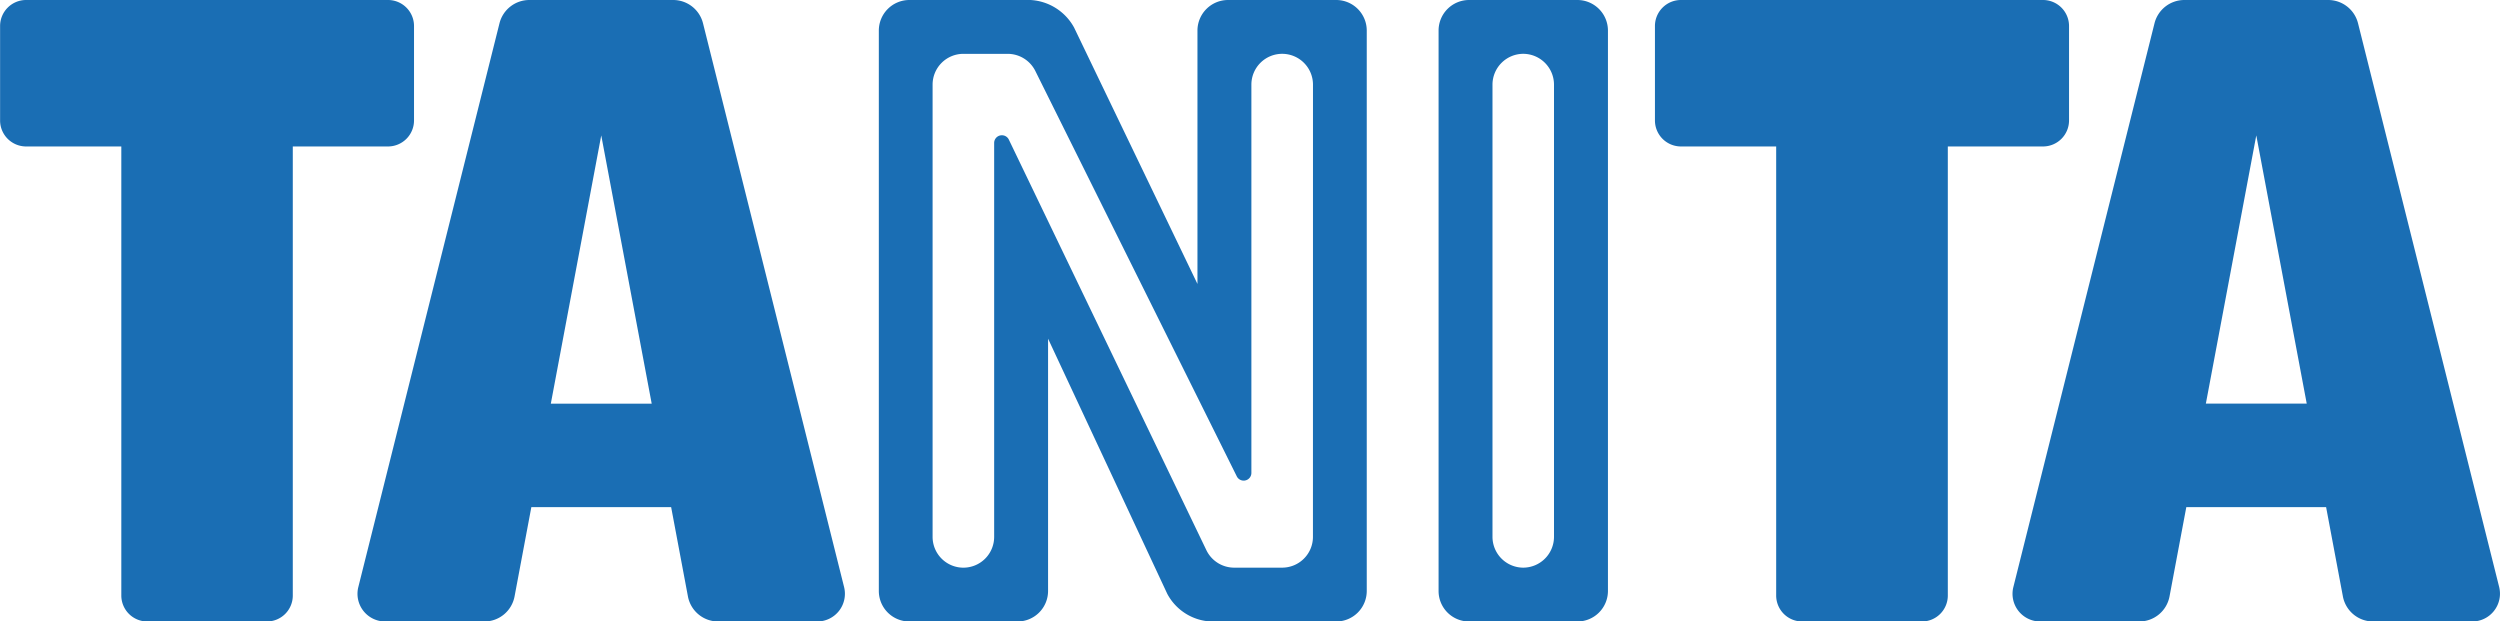
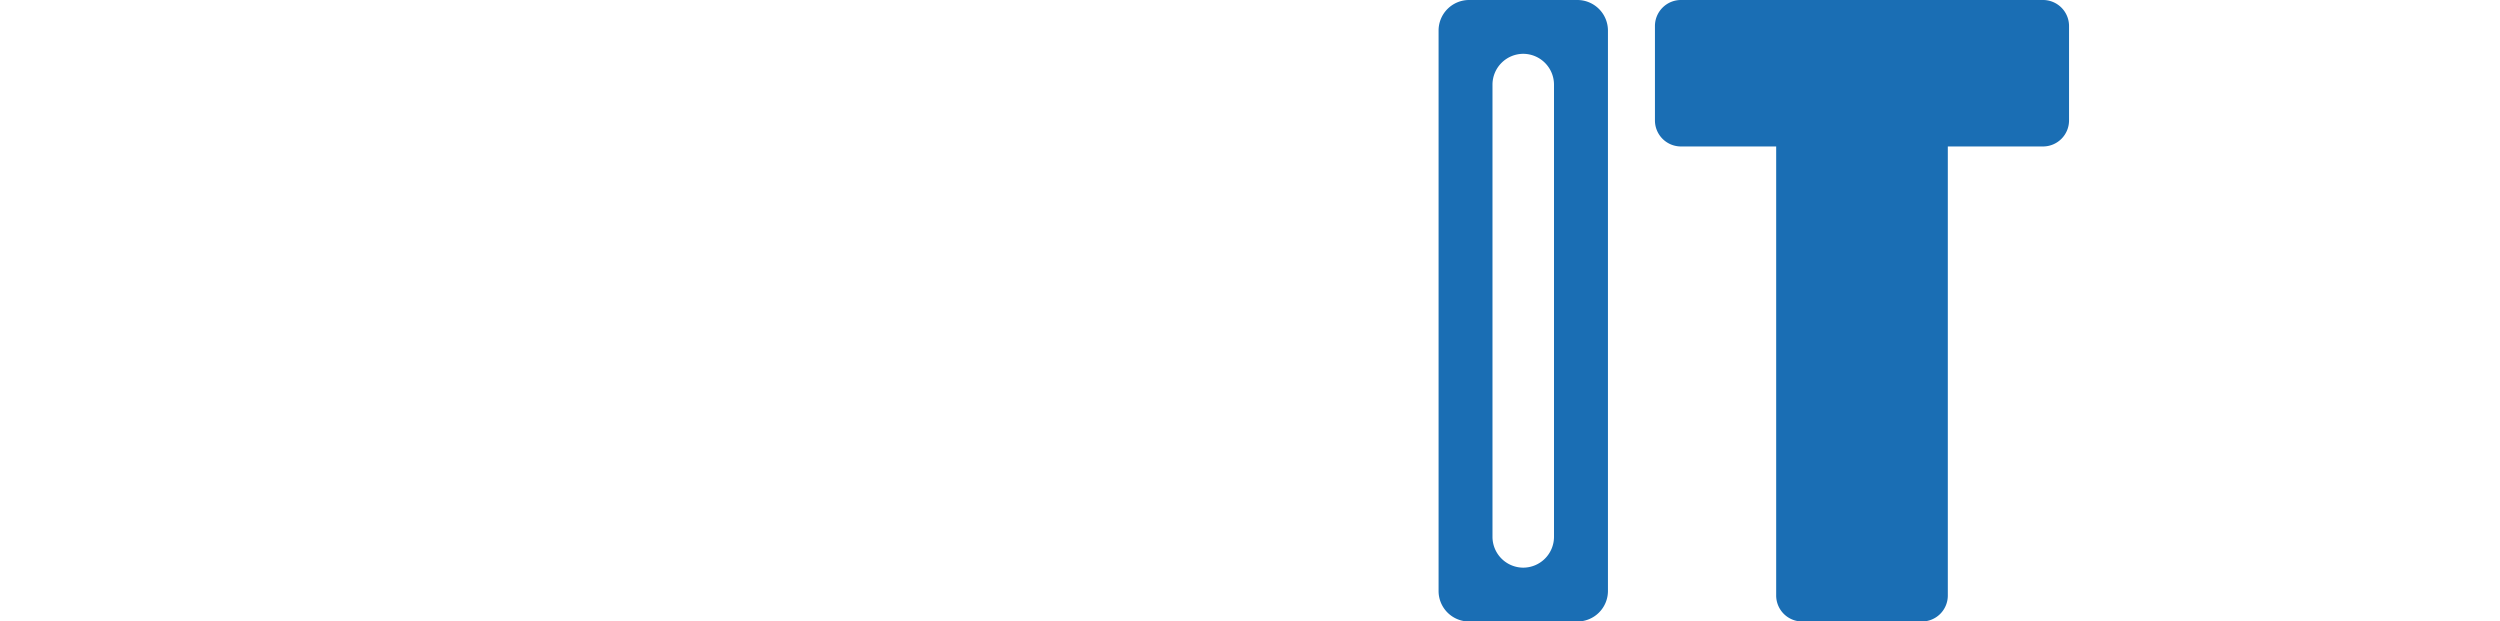
<svg xmlns="http://www.w3.org/2000/svg" width="140.79" height="35" viewBox="0 0 140.79 35">
  <g id="Tanita_logo_header" data-name="Tanita logo header" transform="translate(0 0)">
    <path id="Path_823" data-name="Path 823" d="M674.009-248.213v-5.326A1.466,1.466,0,0,0,672.548-255h-20.4a1.465,1.465,0,0,0-1.459,1.461v5.326a1.465,1.465,0,0,0,1.459,1.461h5.368v25.295A1.465,1.465,0,0,0,658.983-220h6.738a1.461,1.461,0,0,0,1.461-1.457v-25.295h5.366A1.466,1.466,0,0,0,674.009-248.213Z" transform="translate(-557.489 255)" fill="#1a6eb4" />
-     <path id="Path_824" data-name="Path 824" d="M727.019-221.938l-7.949-31.75A1.733,1.733,0,0,0,717.389-255h-8.1a1.734,1.734,0,0,0-1.681,1.312l-7.949,31.75a1.561,1.561,0,0,0,.283,1.338,1.561,1.561,0,0,0,1.23.6h5.582a1.733,1.733,0,0,0,1.7-1.413l.945-5.027h7.873l.945,5.027a1.733,1.733,0,0,0,1.7,1.413h5.583a1.56,1.56,0,0,0,1.229-.6A1.564,1.564,0,0,0,727.019-221.938ZM710.5-232.269l2.84-15.107,2.841,15.107Z" transform="translate(-586.275 255)" fill="#1a6eb4" />
    <path id="Path_825" data-name="Path 825" d="M628.9-255h-6.1a1.72,1.72,0,0,0-1.714,1.718v31.566A1.717,1.717,0,0,0,622.806-220h6.1a1.721,1.721,0,0,0,1.718-1.715v-31.566A1.724,1.724,0,0,0,628.9-255Zm-1.314,30.235a1.738,1.738,0,0,1-1.732,1.733h0a1.738,1.738,0,0,1-1.732-1.733v-25.471a1.738,1.738,0,0,1,1.732-1.733h0a1.738,1.738,0,0,1,1.732,1.733Z" transform="translate(-540.071 255)" fill="#1a6eb4" />
-     <path id="Path_826" data-name="Path 826" d="M570.247-255h-6.1a1.724,1.724,0,0,0-1.717,1.718v14.273l-6.948-14.44A2.986,2.986,0,0,0,553.028-255H546.2a1.722,1.722,0,0,0-1.714,1.718v31.566A1.719,1.719,0,0,0,546.2-220h6.1a1.72,1.72,0,0,0,1.717-1.715v-14.211l6.716,14.374A2.941,2.941,0,0,0,563.177-220h7.07a1.72,1.72,0,0,0,1.717-1.715v-31.566A1.723,1.723,0,0,0,570.247-255Zm-1.313,30.235a1.735,1.735,0,0,1-1.733,1.733h-2.707a1.738,1.738,0,0,1-1.569-1l-11.117-23.105a.43.43,0,0,0-.39-.245.478.478,0,0,0-.1.01.434.434,0,0,0-.337.423v22.185a1.734,1.734,0,0,1-1.733,1.733,1.735,1.735,0,0,1-1.734-1.733v-25.471a1.734,1.734,0,0,1,1.732-1.733h2.5a1.743,1.743,0,0,1,1.562.982l11.337,22.812a.432.432,0,0,0,.387.241.426.426,0,0,0,.1-.012.433.433,0,0,0,.335-.422v-21.869a1.735,1.735,0,0,1,1.733-1.733,1.736,1.736,0,0,1,1.736,1.733Z" transform="translate(-494.994 255)" fill="#1a6eb4" />
-     <path id="Path_827" data-name="Path 827" d="M492.613-253.688A1.733,1.733,0,0,0,490.932-255h-8.1a1.734,1.734,0,0,0-1.681,1.312l-7.95,31.75a1.56,1.56,0,0,0,.284,1.338,1.558,1.558,0,0,0,1.229.6H480.3a1.731,1.731,0,0,0,1.7-1.413l.945-5.027h7.873l.945,5.027a1.733,1.733,0,0,0,1.7,1.413h5.582a1.562,1.562,0,0,0,1.229-.6,1.564,1.564,0,0,0,.284-1.338Zm-8.571,21.42,2.84-15.107,2.841,15.107Z" transform="translate(-453.022 255)" fill="#1a6eb4" />
-     <path id="Path_828" data-name="Path 828" d="M447.552-248.213v-5.326A1.465,1.465,0,0,0,446.091-255H425.7a1.465,1.465,0,0,0-1.459,1.461v5.326a1.465,1.465,0,0,0,1.459,1.461h5.368v25.295A1.465,1.465,0,0,0,432.526-220h6.738a1.461,1.461,0,0,0,1.461-1.457v-25.295h5.366A1.465,1.465,0,0,0,447.552-248.213Z" transform="translate(-424.236 255)" fill="#1a6eb4" />
  </g>
</svg>